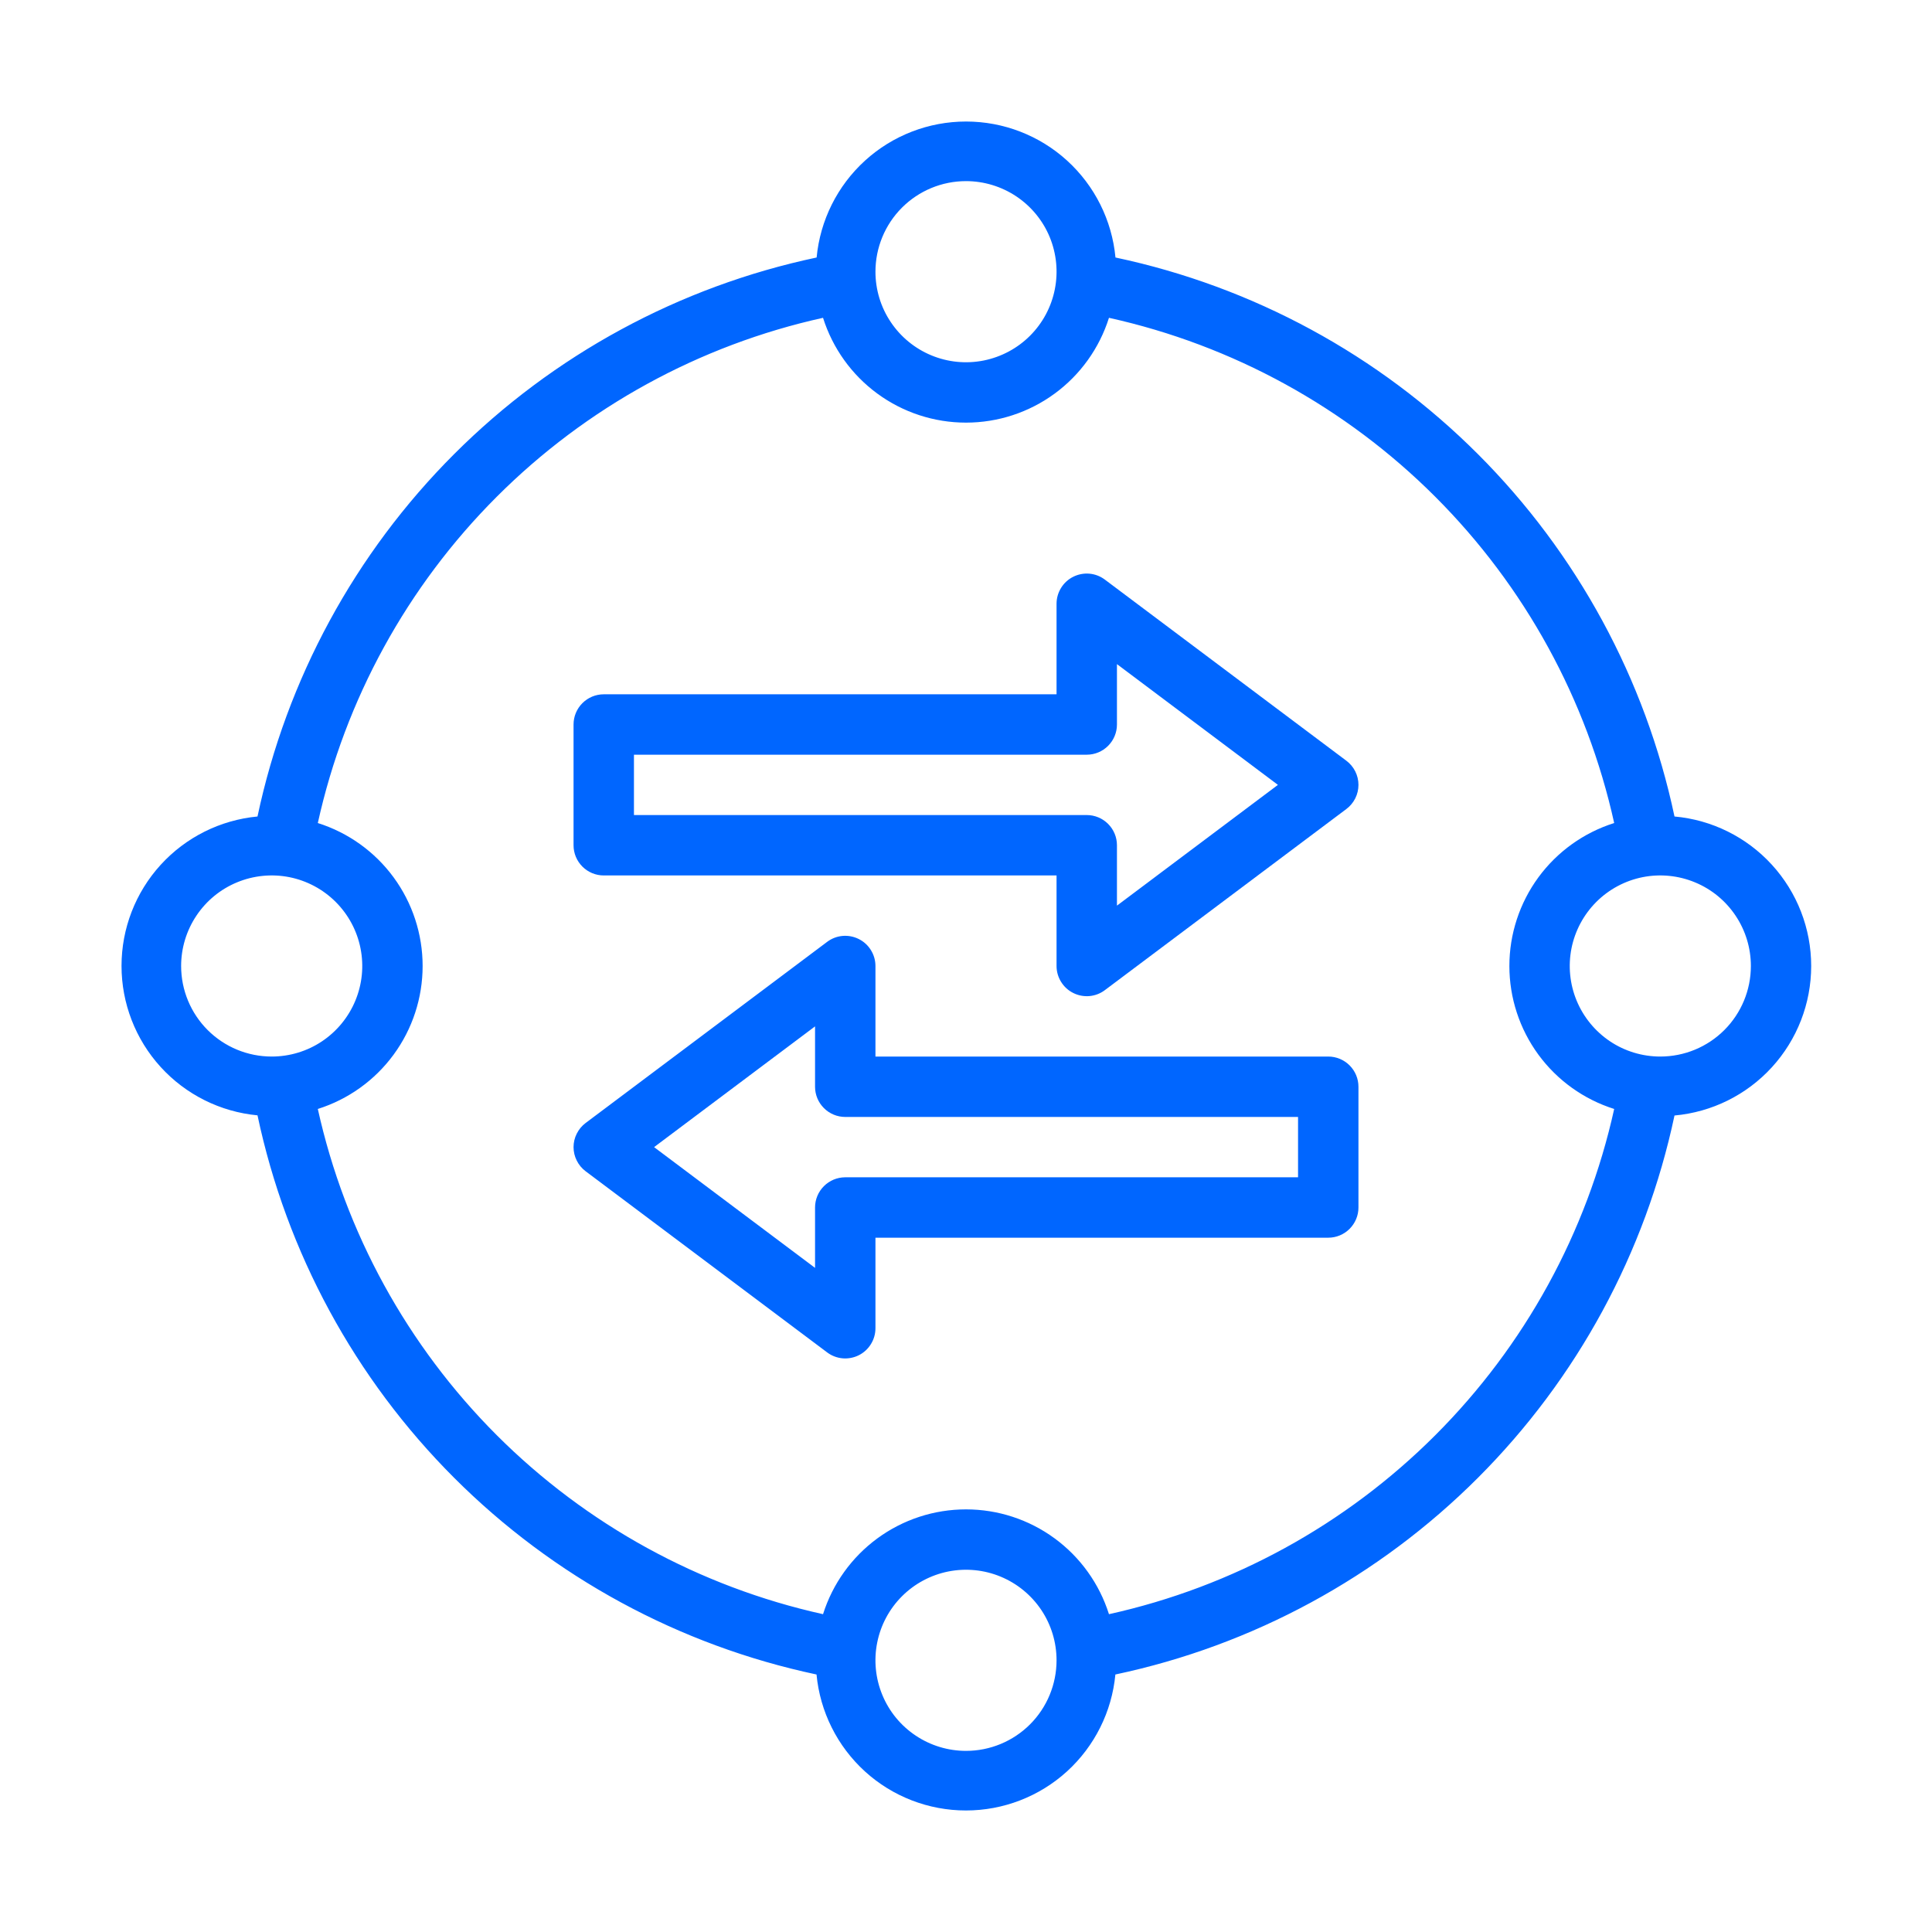
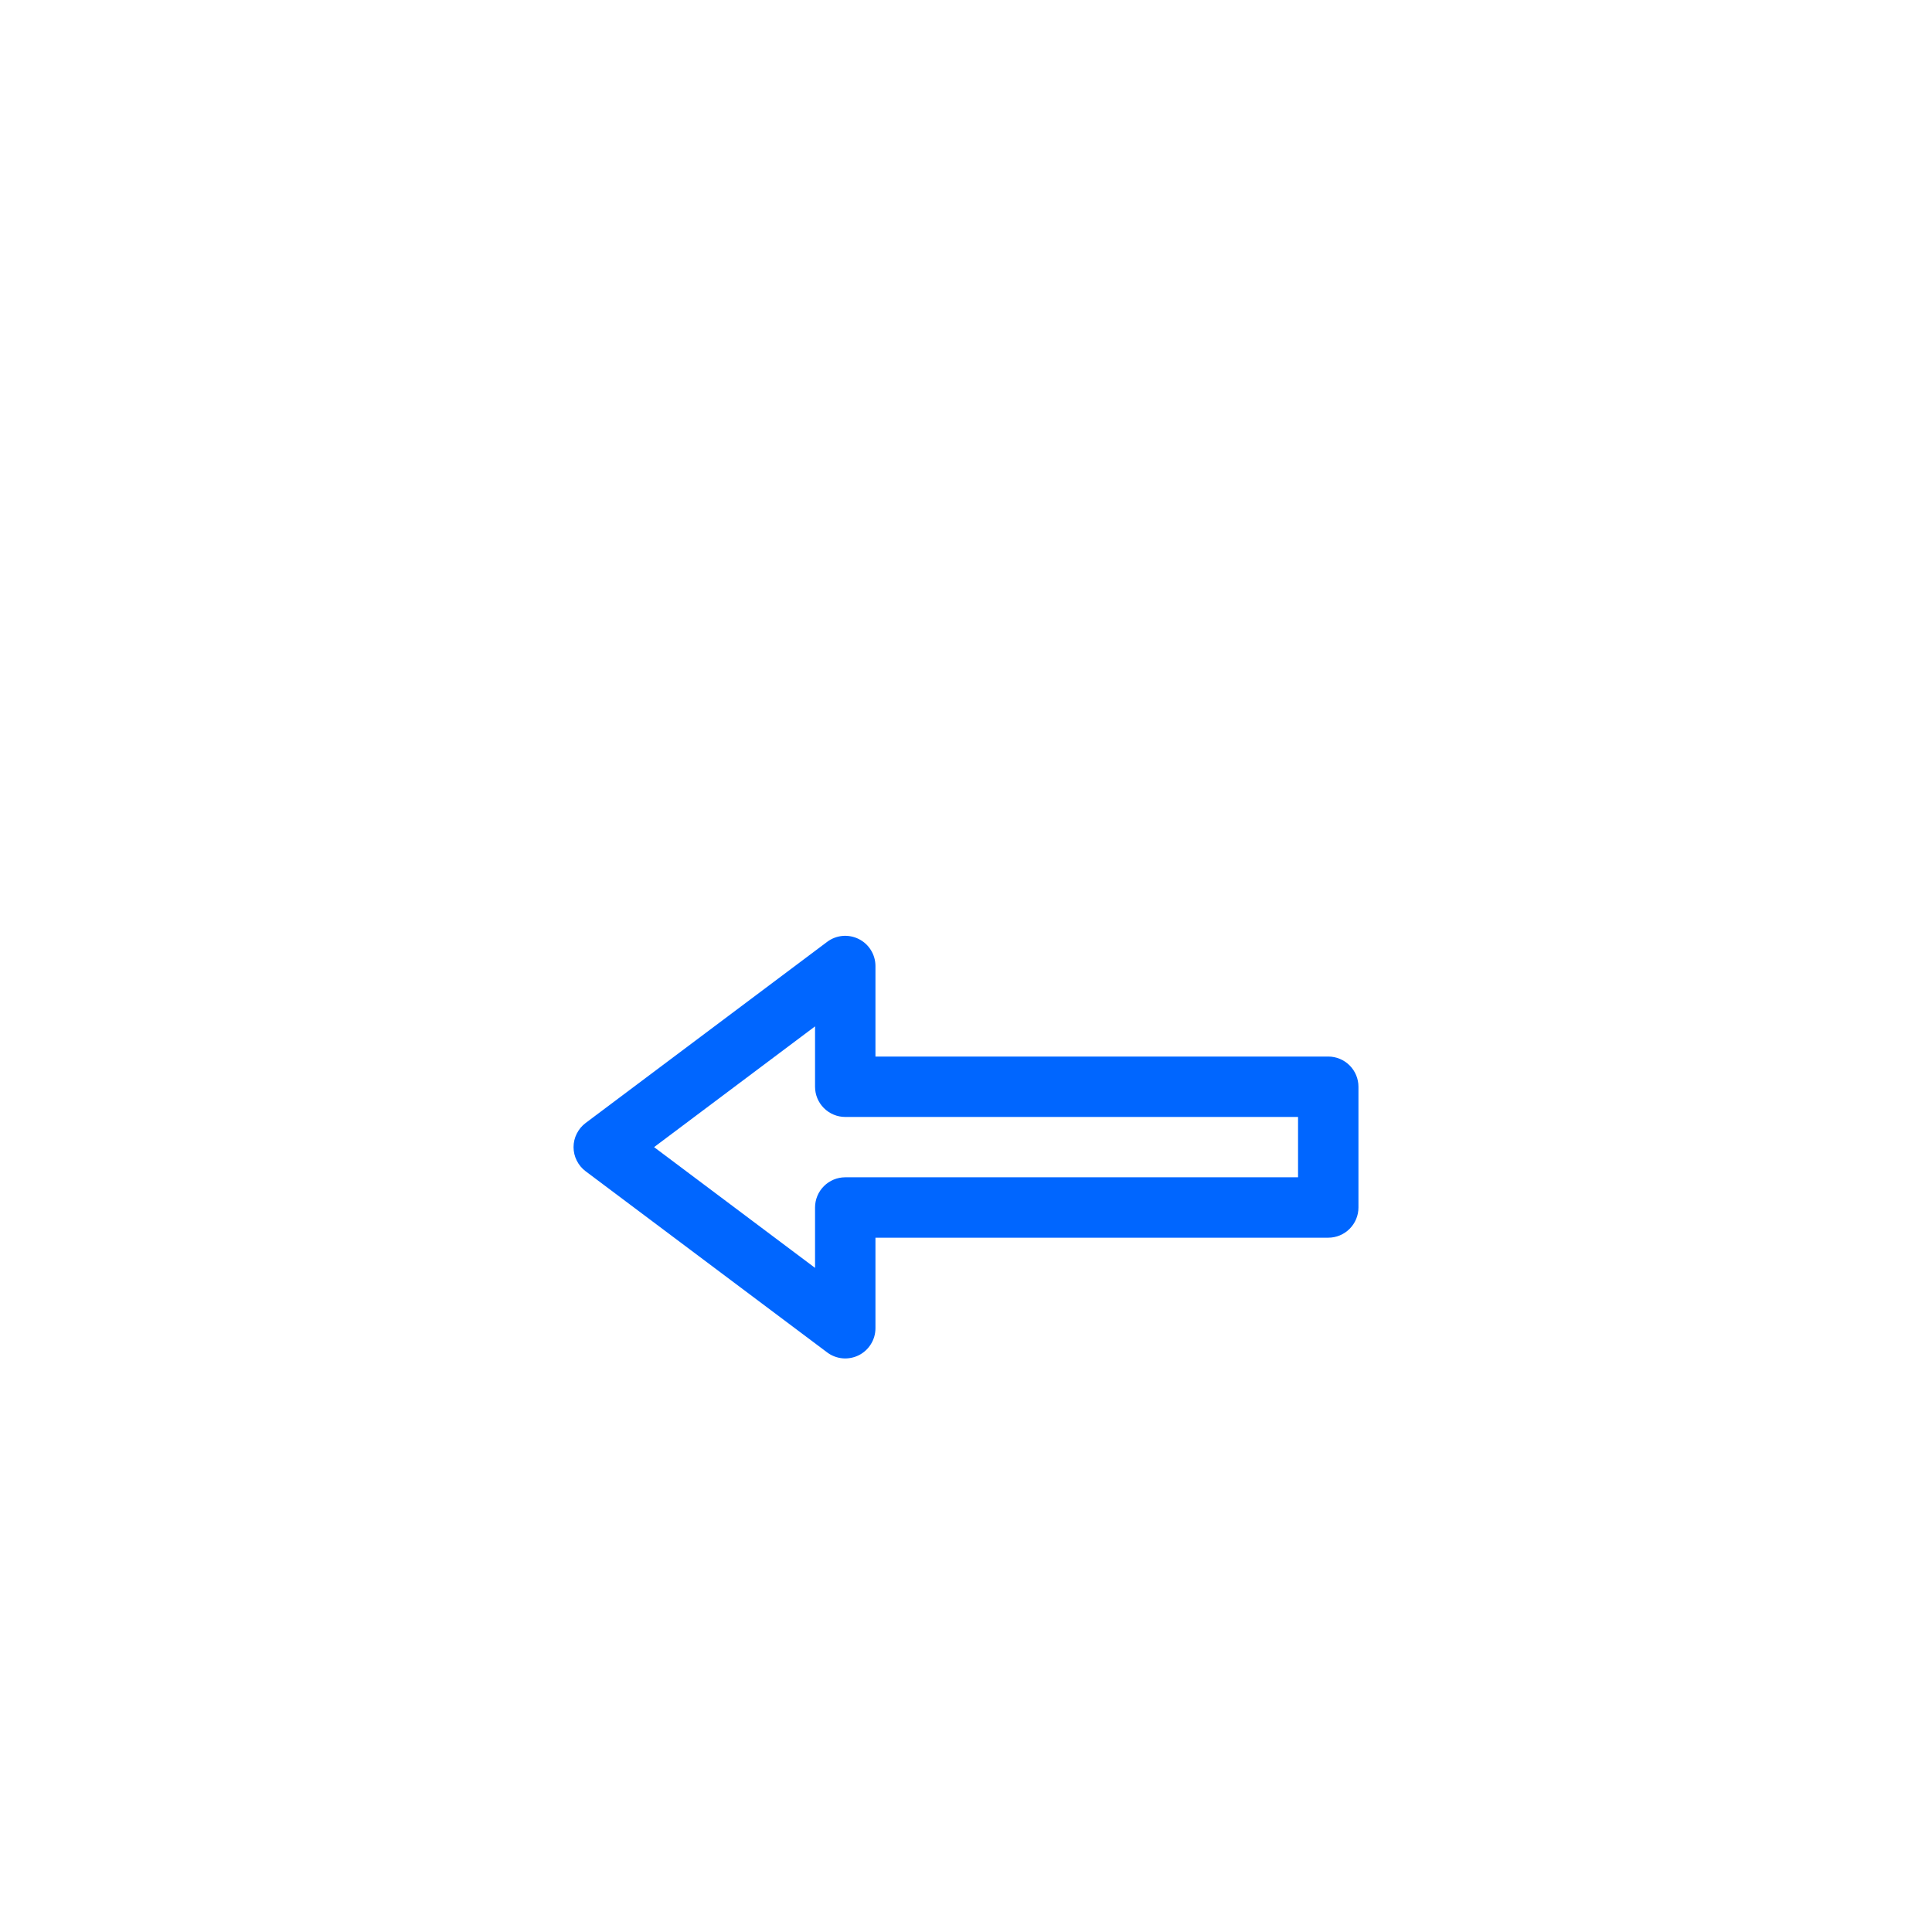
<svg xmlns="http://www.w3.org/2000/svg" width="60" height="60" viewBox="0 0 60 60" fill="none">
-   <path d="M52.003 25.357C51.1 21.093 48.979 17.184 45.897 14.102C42.816 11.021 38.906 8.9 34.642 7.997C34.533 6.842 33.998 5.769 33.139 4.987C32.281 4.206 31.162 3.774 30.002 3.774C28.841 3.774 27.723 4.206 26.865 4.987C26.006 5.769 25.47 6.842 25.361 7.997C21.097 8.899 17.187 11.02 14.105 14.101C11.022 17.183 8.901 21.093 7.997 25.357C6.842 25.466 5.769 26.002 4.988 26.86C4.207 27.718 3.774 28.837 3.774 29.997C3.774 31.158 4.207 32.276 4.988 33.135C5.769 33.993 6.842 34.529 7.997 34.638C8.9 38.902 11.021 42.812 14.103 45.894C17.184 48.976 21.094 51.099 25.358 52.003C25.467 53.158 26.003 54.231 26.861 55.013C27.719 55.794 28.838 56.226 29.998 56.226C31.159 56.226 32.277 55.794 33.136 55.013C33.994 54.231 34.53 53.158 34.639 52.003C38.903 51.101 42.813 48.98 45.895 45.898C48.978 42.817 51.099 38.907 52.003 34.643C53.163 34.539 54.241 34.005 55.027 33.145C55.812 32.286 56.248 31.164 56.248 30C56.248 28.836 55.812 27.714 55.027 26.855C54.241 25.995 53.163 25.461 52.003 25.357ZM30 5.625C30.556 5.625 31.1 5.79 31.563 6.099C32.025 6.408 32.386 6.847 32.599 7.361C32.811 7.875 32.867 8.441 32.758 8.986C32.65 9.532 32.382 10.033 31.989 10.426C31.595 10.82 31.094 11.087 30.549 11.196C30.003 11.305 29.438 11.249 28.924 11.036C28.41 10.823 27.971 10.463 27.662 10C27.352 9.538 27.188 8.994 27.188 8.438C27.188 7.692 27.484 6.976 28.011 6.449C28.539 5.921 29.254 5.625 30 5.625ZM5.625 30C5.625 29.444 5.79 28.9 6.099 28.438C6.408 27.975 6.847 27.614 7.361 27.402C7.875 27.189 8.441 27.133 8.986 27.241C9.532 27.35 10.033 27.618 10.426 28.011C10.82 28.405 11.088 28.906 11.196 29.451C11.305 29.997 11.249 30.562 11.036 31.076C10.823 31.59 10.463 32.029 10 32.339C9.538 32.648 8.994 32.812 8.438 32.812C7.692 32.812 6.976 32.516 6.449 31.989C5.921 31.461 5.625 30.746 5.625 30ZM30 54.375C29.444 54.375 28.9 54.21 28.438 53.901C27.975 53.592 27.614 53.153 27.402 52.639C27.189 52.125 27.133 51.559 27.242 51.014C27.35 50.468 27.618 49.967 28.011 49.574C28.405 49.18 28.906 48.913 29.451 48.804C29.997 48.696 30.562 48.751 31.076 48.964C31.59 49.177 32.029 49.537 32.339 50C32.648 50.462 32.812 51.006 32.812 51.562C32.812 52.308 32.516 53.024 31.989 53.551C31.461 54.079 30.746 54.375 30 54.375ZM34.44 50.13C34.142 49.186 33.551 48.361 32.753 47.776C31.954 47.19 30.99 46.875 30 46.875C29.01 46.875 28.046 47.19 27.247 47.776C26.449 48.361 25.858 49.186 25.56 50.13C21.723 49.279 18.208 47.351 15.428 44.572C12.649 41.792 10.721 38.278 9.87 34.44C10.814 34.142 11.639 33.551 12.224 32.753C12.81 31.954 13.125 30.99 13.125 30C13.125 29.01 12.81 28.046 12.224 27.247C11.639 26.449 10.814 25.858 9.87 25.56C10.719 21.722 12.647 18.206 15.427 15.427C18.206 12.647 21.722 10.719 25.56 9.87C25.858 10.814 26.449 11.639 27.247 12.224C28.046 12.81 29.01 13.125 30 13.125C30.99 13.125 31.954 12.81 32.753 12.224C33.551 11.639 34.142 10.814 34.44 9.87C38.278 10.72 41.794 12.648 44.573 15.427C47.353 18.206 49.281 21.722 50.13 25.56C49.186 25.858 48.361 26.449 47.776 27.247C47.191 28.046 46.875 29.01 46.875 30C46.875 30.99 47.191 31.954 47.776 32.753C48.361 33.551 49.186 34.142 50.13 34.44C49.281 38.278 47.353 41.794 44.573 44.573C41.794 47.352 38.278 49.281 34.44 50.13ZM51.562 32.812C51.006 32.812 50.462 32.648 50 32.339C49.538 32.029 49.177 31.59 48.964 31.076C48.751 30.562 48.696 29.997 48.804 29.451C48.913 28.906 49.181 28.405 49.574 28.011C49.967 27.618 50.468 27.35 51.014 27.241C51.559 27.133 52.125 27.189 52.639 27.402C53.153 27.614 53.592 27.975 53.901 28.438C54.21 28.9 54.375 29.444 54.375 30C54.375 30.746 54.079 31.461 53.551 31.989C53.024 32.516 52.309 32.812 51.562 32.812Z" fill="#0066FF" />
  <path d="M41.25 32.812H27.188V30C27.188 29.826 27.139 29.655 27.047 29.507C26.956 29.359 26.825 29.239 26.669 29.162C26.514 29.084 26.339 29.051 26.166 29.066C25.992 29.082 25.827 29.145 25.688 29.25L18.188 34.875C18.071 34.962 17.977 35.076 17.912 35.206C17.846 35.336 17.812 35.48 17.812 35.625C17.812 35.77 17.846 35.914 17.912 36.044C17.977 36.174 18.071 36.288 18.188 36.375L25.688 42C25.827 42.105 25.992 42.168 26.166 42.184C26.339 42.199 26.514 42.166 26.669 42.089C26.825 42.011 26.956 41.891 27.047 41.743C27.139 41.595 27.188 41.424 27.188 41.25V38.438H41.25C41.499 38.438 41.737 38.339 41.913 38.163C42.089 37.987 42.188 37.749 42.188 37.5V33.75C42.188 33.501 42.089 33.263 41.913 33.087C41.737 32.911 41.499 32.812 41.25 32.812ZM40.312 36.562H26.25C26.001 36.562 25.763 36.661 25.587 36.837C25.411 37.013 25.312 37.251 25.312 37.5V39.375L20.313 35.625L25.312 31.875V33.75C25.312 33.999 25.411 34.237 25.587 34.413C25.763 34.589 26.001 34.688 26.25 34.688H40.312V36.562Z" fill="#0066FF" />
-   <path d="M34.312 18C34.173 17.895 34.008 17.832 33.834 17.816C33.661 17.801 33.486 17.834 33.331 17.912C33.175 17.989 33.044 18.109 32.953 18.257C32.861 18.405 32.812 18.576 32.812 18.75V21.562H18.75C18.501 21.562 18.263 21.661 18.087 21.837C17.911 22.013 17.812 22.251 17.812 22.5V26.25C17.812 26.499 17.911 26.737 18.087 26.913C18.263 27.089 18.501 27.188 18.75 27.188H32.812V30C32.812 30.174 32.861 30.345 32.953 30.493C33.044 30.641 33.175 30.761 33.331 30.838C33.486 30.916 33.661 30.949 33.834 30.934C34.008 30.918 34.173 30.855 34.312 30.75L41.812 25.125C41.929 25.038 42.023 24.924 42.089 24.794C42.154 24.664 42.188 24.52 42.188 24.375C42.188 24.23 42.154 24.086 42.089 23.956C42.023 23.826 41.929 23.712 41.812 23.625L34.312 18ZM34.688 28.125V26.25C34.688 26.001 34.589 25.763 34.413 25.587C34.237 25.411 33.999 25.312 33.75 25.312H19.688V23.438H33.75C33.999 23.438 34.237 23.339 34.413 23.163C34.589 22.987 34.688 22.749 34.688 22.5V20.625L39.687 24.375L34.688 28.125Z" fill="#0066FF" />
</svg>